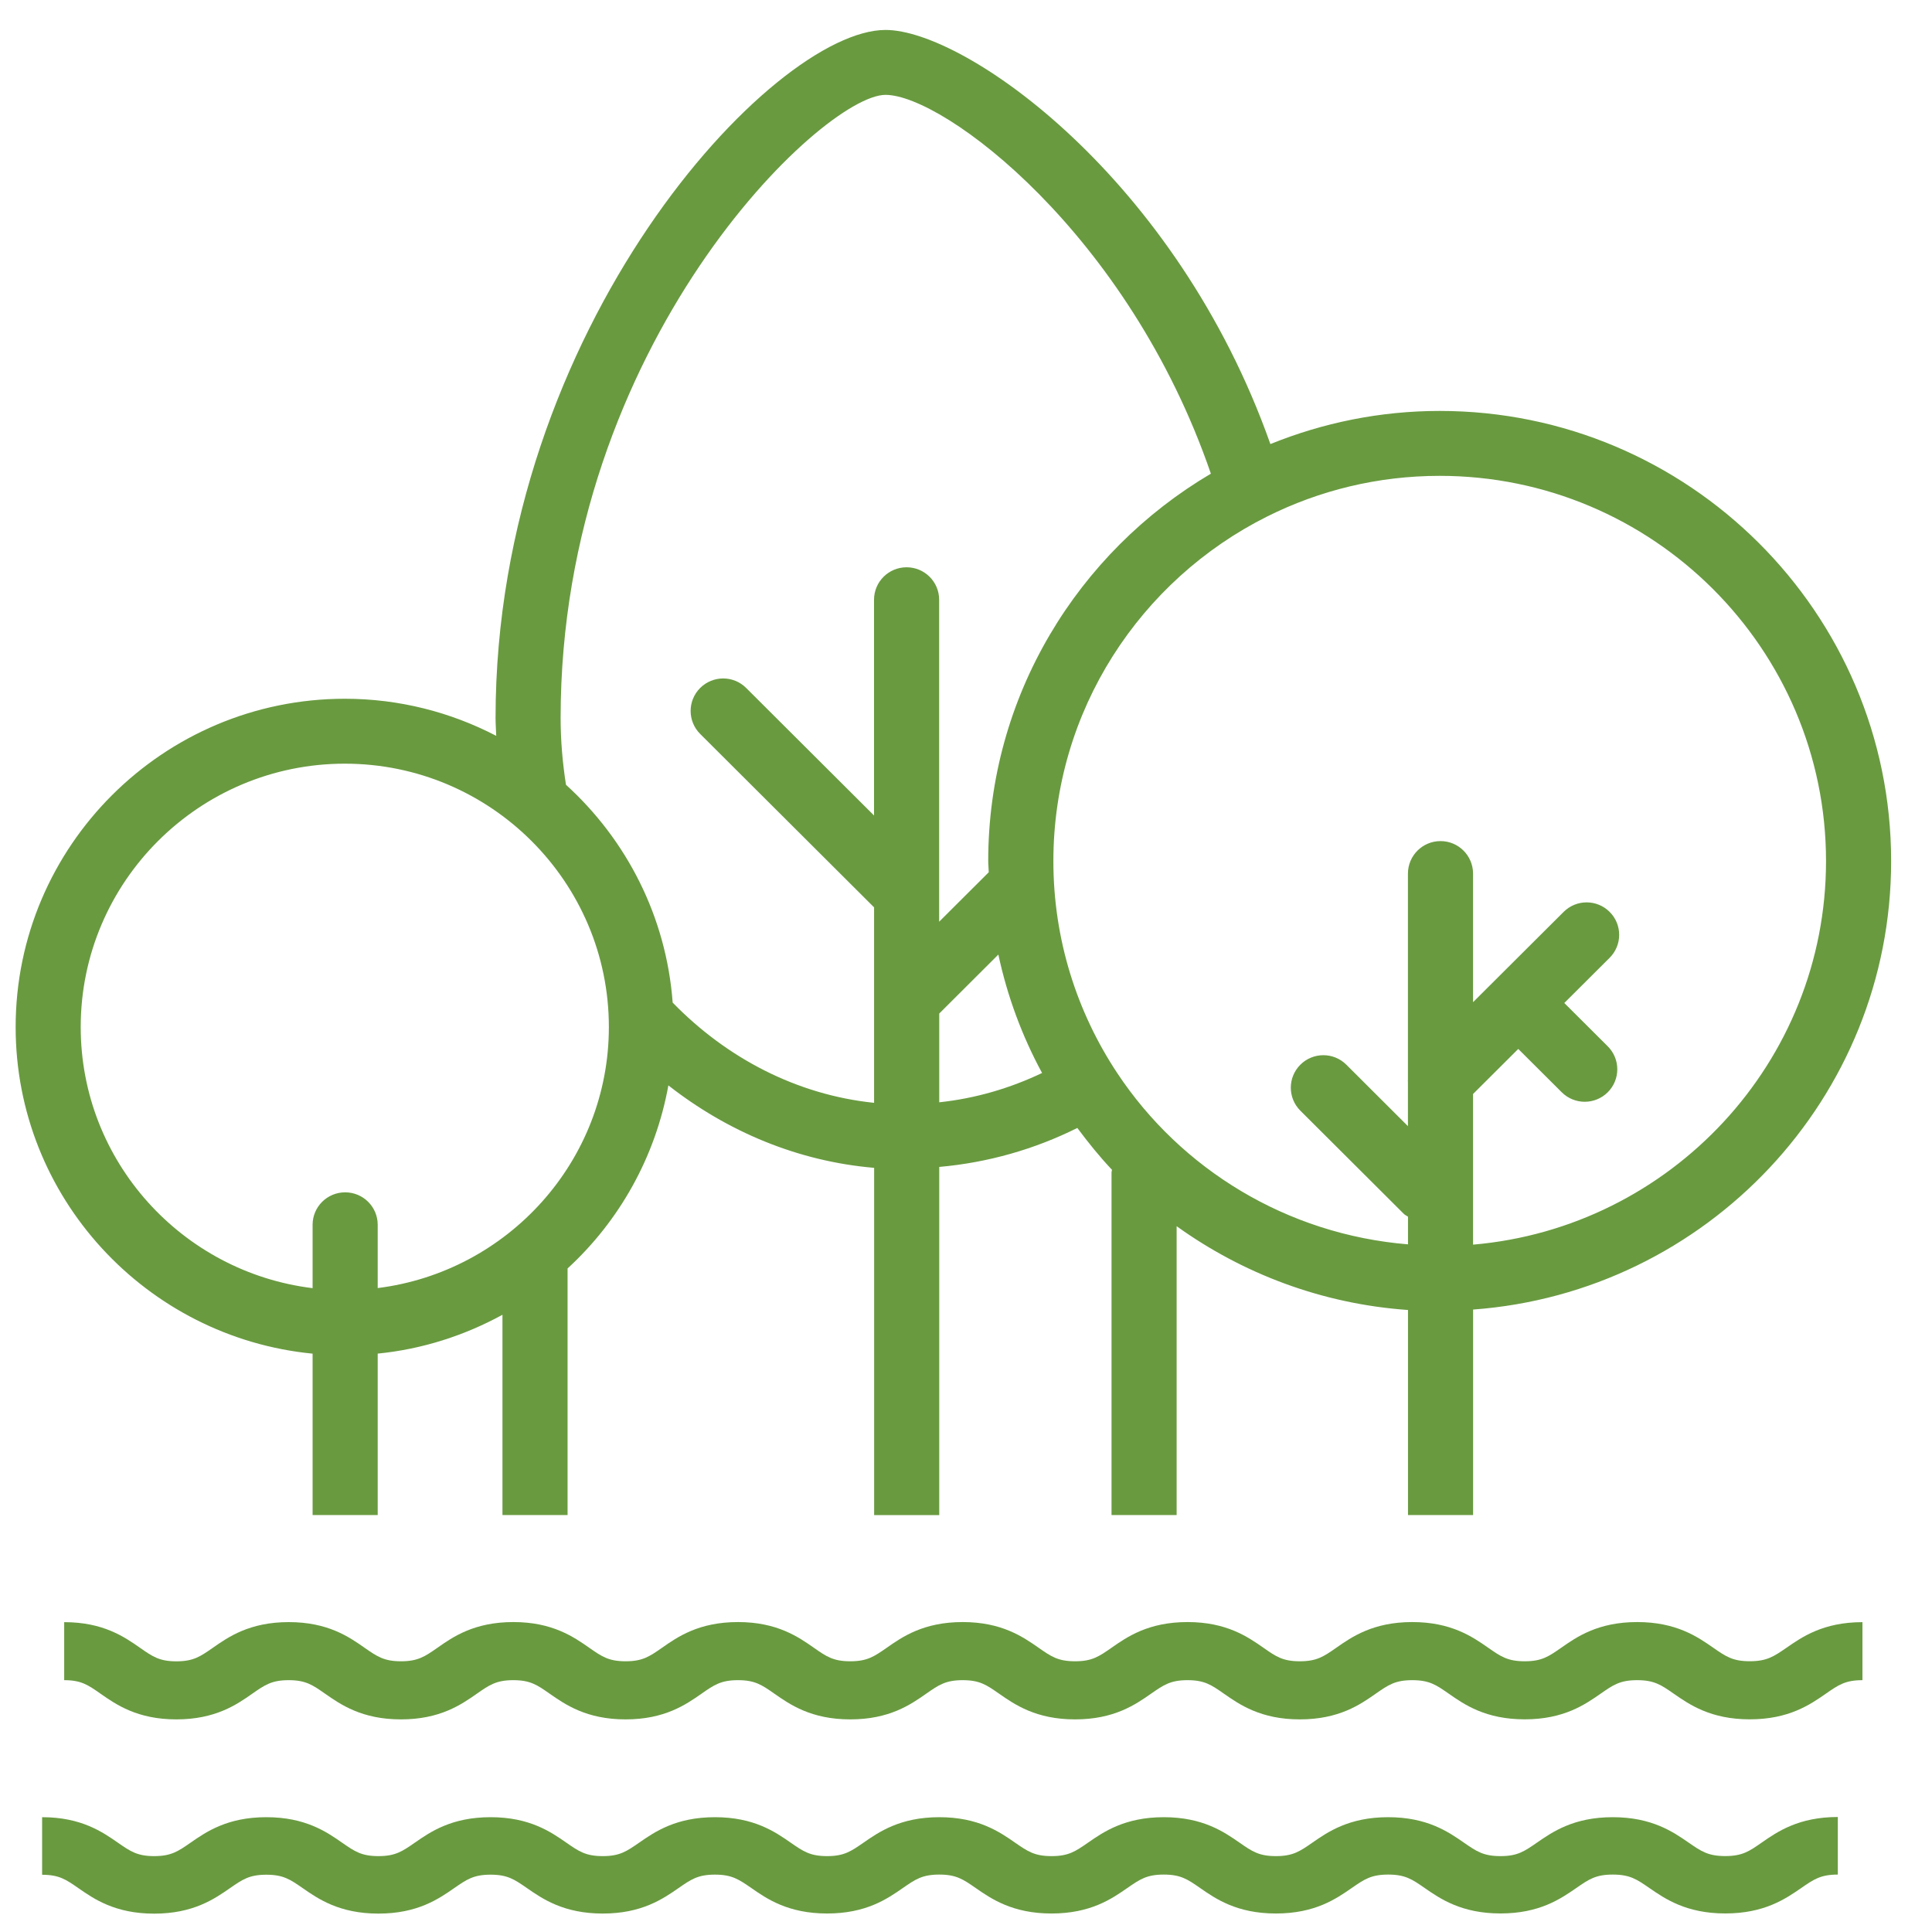
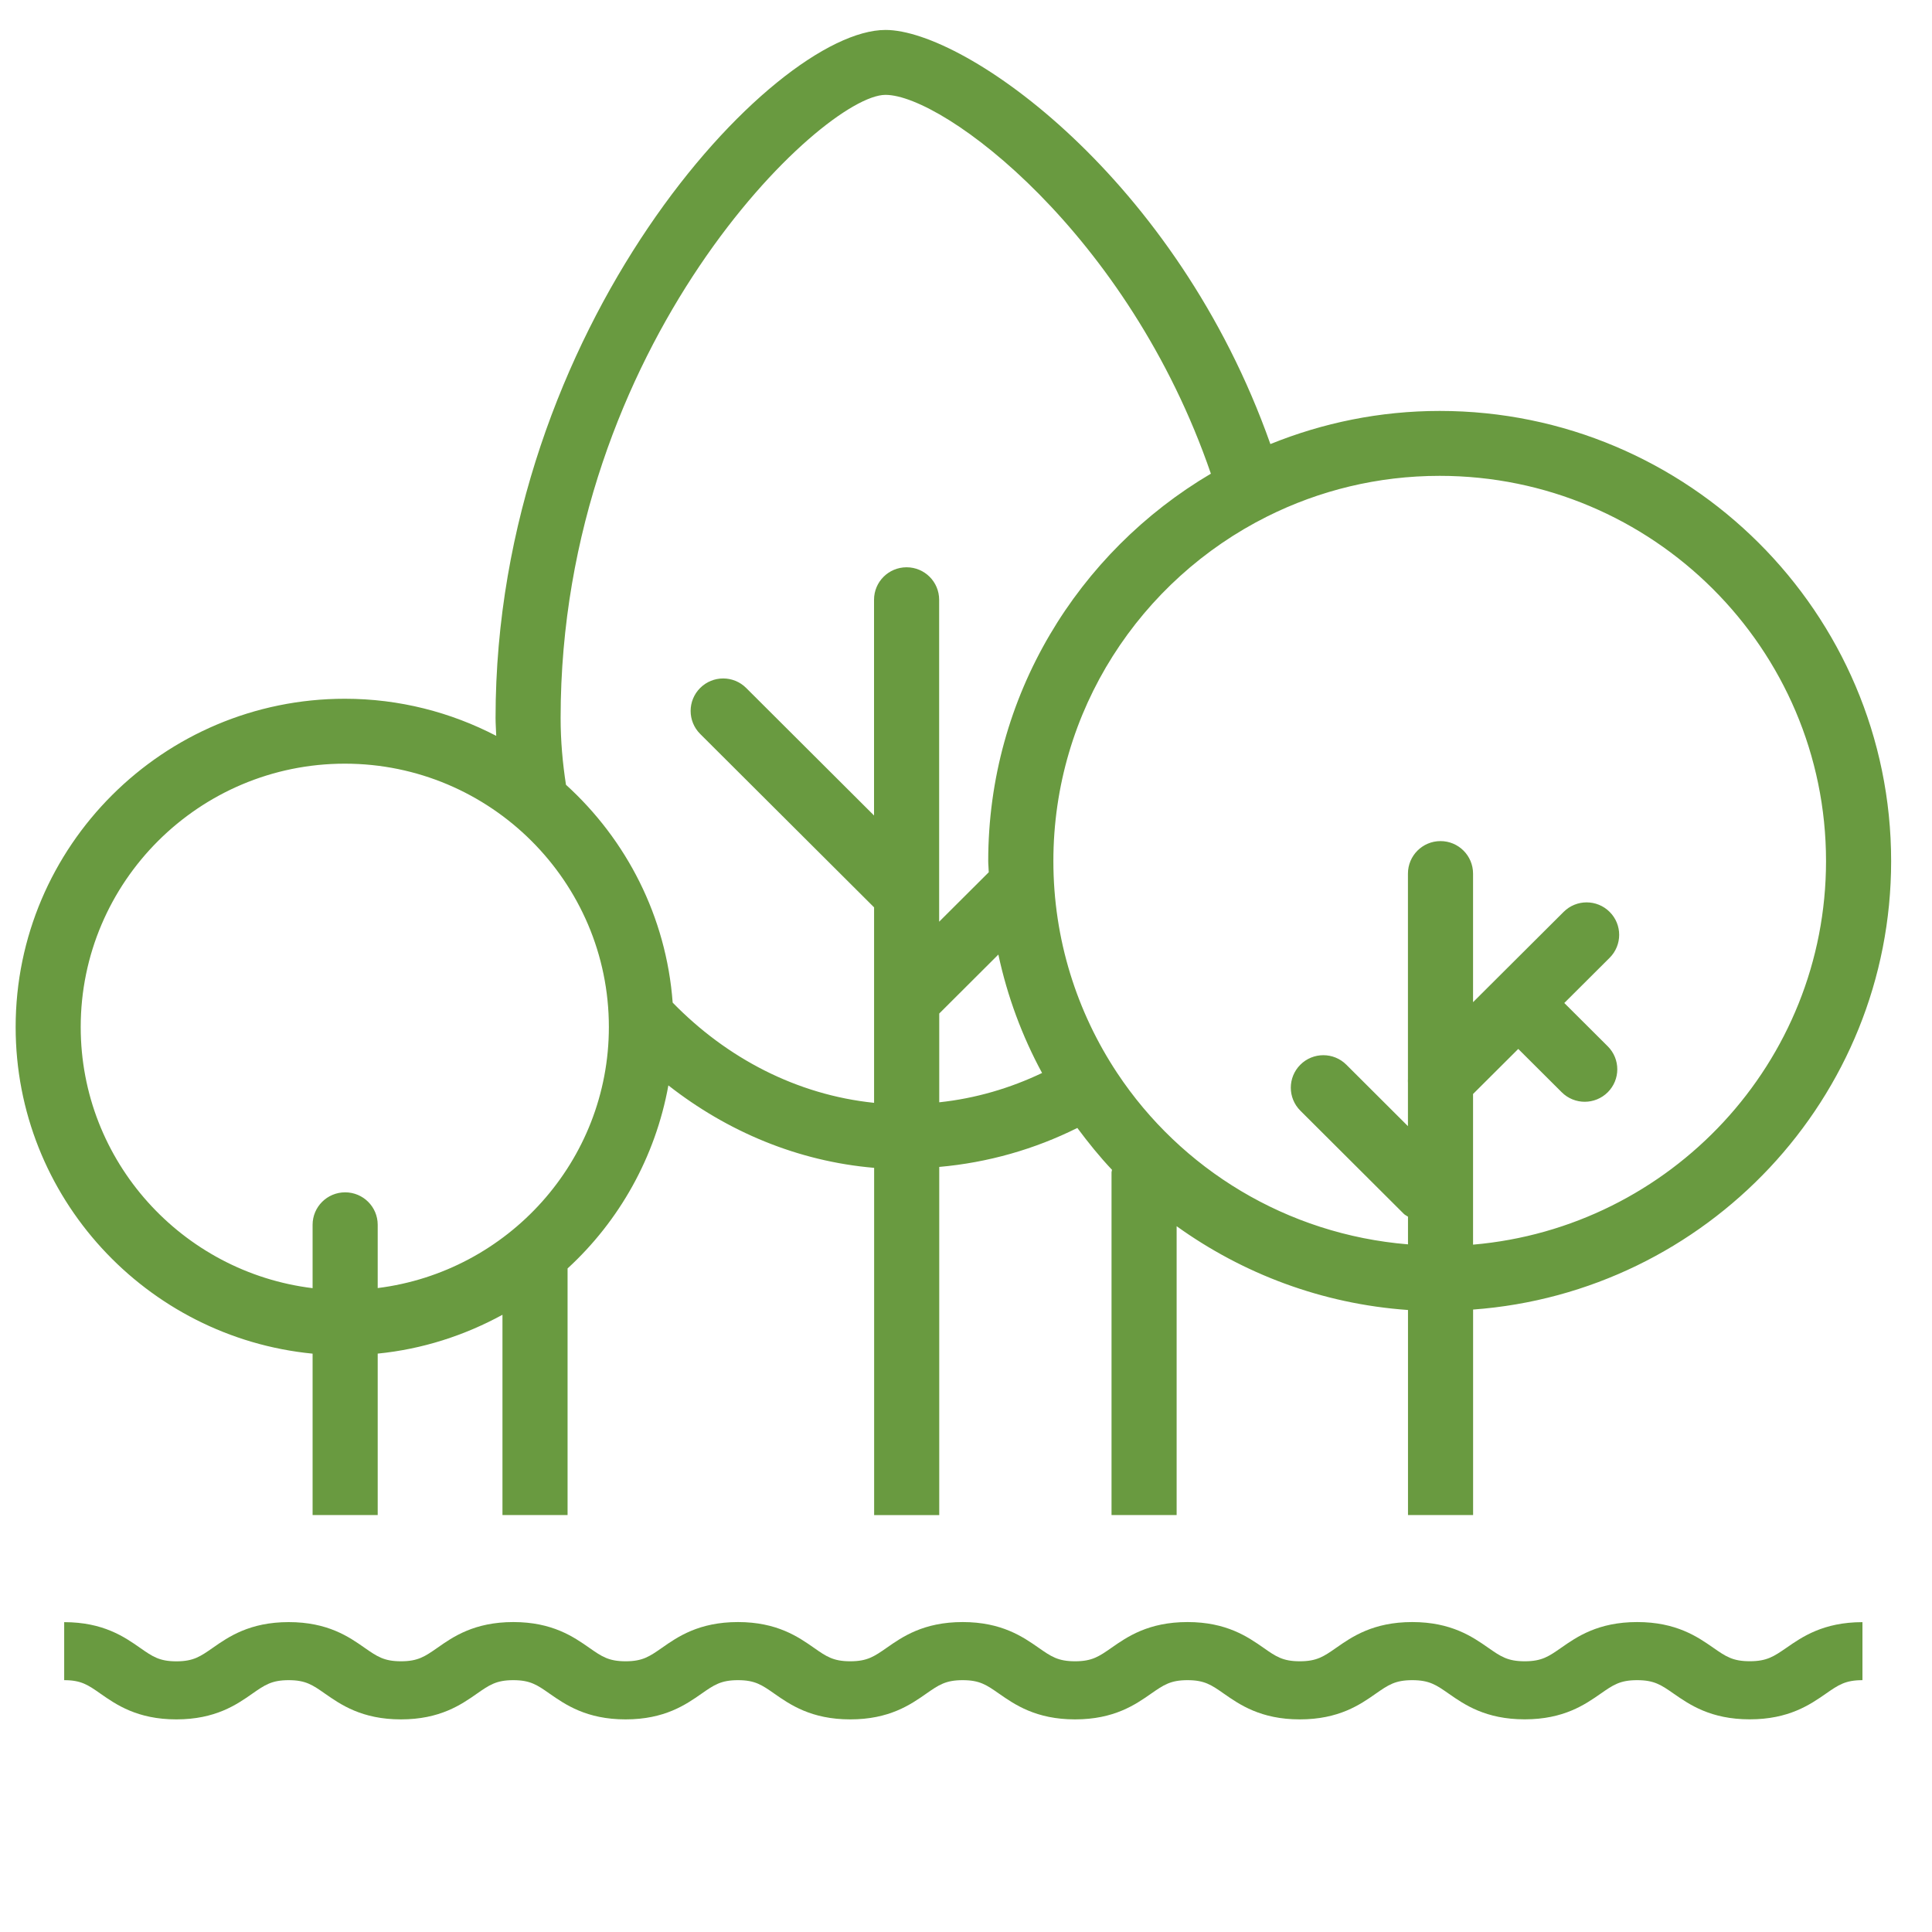
<svg xmlns="http://www.w3.org/2000/svg" version="1.1" id="Layer_1" x="0px" y="0px" viewBox="0 0 40 40" style="enable-background:new 0 0 40 40;" xml:space="preserve">
  <style type="text/css">
	.st0{fill-rule:evenodd;clip-rule:evenodd;fill:#699A40;}
</style>
  <g>
-     <path class="st0" d="M35.718,38.428c-0.354,0-0.497-0.099-0.756-0.278c-0.322-0.223-0.762-0.527-1.572-0.527   c-0.81,0-1.249,0.305-1.571,0.528c-0.259,0.179-0.4,0.278-0.754,0.278c-0.353,0-0.496-0.099-0.755-0.278   c-0.321-0.223-0.761-0.528-1.57-0.528s-1.249,0.305-1.57,0.528c-0.258,0.179-0.401,0.278-0.754,0.278   c-0.353,0-0.494-0.099-0.752-0.278c-0.321-0.223-0.761-0.528-1.569-0.528s-1.249,0.305-1.57,0.528   c-0.259,0.179-0.4,0.278-0.754,0.278c-0.353,0-0.495-0.099-0.754-0.278c-0.321-0.223-0.761-0.528-1.57-0.528   c-0.809,0-1.249,0.305-1.57,0.528c-0.259,0.179-0.401,0.278-0.753,0.278s-0.495-0.099-0.753-0.278   c-0.32-0.223-0.761-0.528-1.569-0.528c-0.809,0-1.249,0.305-1.57,0.528c-0.259,0.179-0.401,0.278-0.753,0.278   c-0.353,0-0.495-0.099-0.753-0.278c-0.321-0.223-0.76-0.528-1.569-0.528c-0.809,0-1.249,0.305-1.569,0.528   c-0.259,0.179-0.401,0.278-0.753,0.278c-0.352,0-0.494-0.099-0.752-0.278c-0.32-0.223-0.76-0.528-1.569-0.528   c-0.809,0-1.248,0.305-1.569,0.528c-0.258,0.179-0.401,0.278-0.753,0.278c-0.351,0-0.493-0.099-0.751-0.278   c-0.321-0.223-0.761-0.528-1.569-0.528v1.192c0.351,0,0.494,0.098,0.751,0.277c0.321,0.223,0.76,0.528,1.568,0.528   c0.809,0,1.249-0.305,1.57-0.528c0.258-0.179,0.4-0.278,0.753-0.278c0.352,0,0.494,0.098,0.752,0.277   c0.321,0.223,0.76,0.528,1.569,0.528s1.248-0.305,1.569-0.528c0.258-0.179,0.401-0.278,0.753-0.278   c0.352,0,0.494,0.099,0.752,0.277c0.321,0.223,0.761,0.528,1.57,0.528c0.809,0,1.248-0.305,1.57-0.528   c0.258-0.179,0.4-0.278,0.753-0.278c0.353,0,0.494,0.099,0.753,0.277c0.32,0.223,0.76,0.528,1.569,0.528   c0.809,0,1.248-0.305,1.569-0.528c0.258-0.179,0.401-0.278,0.754-0.278c0.353,0,0.495,0.099,0.753,0.278   c0.322,0.223,0.762,0.528,1.57,0.528c0.809,0,1.249-0.305,1.57-0.528c0.259-0.179,0.401-0.278,0.754-0.278   c0.353,0,0.495,0.099,0.753,0.278c0.32,0.223,0.761,0.528,1.569,0.528c0.809,0,1.249-0.305,1.57-0.528   c0.259-0.179,0.401-0.278,0.755-0.278c0.354,0,0.497,0.099,0.755,0.278c0.321,0.222,0.761,0.527,1.57,0.527   c0.809,0,1.248-0.305,1.57-0.527c0.259-0.18,0.401-0.278,0.755-0.278c0.355,0,0.498,0.099,0.757,0.278   c0.322,0.222,0.762,0.527,1.572,0.527c0.81,0,1.251-0.305,1.573-0.527c0.259-0.18,0.402-0.278,0.757-0.278v-1.192   c-0.81,0-1.251,0.304-1.572,0.527C36.216,38.329,36.074,38.428,35.718,38.428z" />
    <path class="st0" d="M36.227,34.394c-0.355,0-0.497-0.099-0.757-0.28c-0.322-0.224-0.763-0.531-1.574-0.531   s-1.251,0.307-1.573,0.532c-0.259,0.18-0.401,0.28-0.755,0.28c-0.354,0-0.497-0.099-0.756-0.28   c-0.322-0.224-0.762-0.532-1.573-0.532s-1.251,0.307-1.573,0.532c-0.258,0.18-0.401,0.28-0.755,0.28   c-0.353,0-0.495-0.099-0.753-0.28c-0.322-0.224-0.762-0.532-1.572-0.532c-0.81,0-1.251,0.307-1.573,0.532   c-0.259,0.18-0.401,0.28-0.755,0.28c-0.354,0-0.496-0.099-0.755-0.28c-0.322-0.224-0.762-0.532-1.572-0.532   c-0.81,0-1.251,0.307-1.572,0.532c-0.259,0.18-0.401,0.28-0.755,0.28c-0.353,0-0.496-0.099-0.754-0.28   c-0.321-0.224-0.762-0.532-1.571-0.532c-0.81,0-1.251,0.307-1.572,0.532c-0.259,0.18-0.401,0.28-0.754,0.28   s-0.495-0.099-0.754-0.28c-0.321-0.224-0.761-0.532-1.571-0.532c-0.81,0-1.251,0.307-1.571,0.532   c-0.259,0.18-0.401,0.28-0.755,0.28c-0.352,0-0.494-0.099-0.753-0.279c-0.321-0.225-0.761-0.532-1.571-0.532   c-0.81,0-1.25,0.307-1.572,0.532c-0.258,0.18-0.401,0.28-0.754,0.28c-0.352,0-0.494-0.099-0.752-0.279   c-0.321-0.225-0.762-0.532-1.571-0.532v1.201c0.352,0,0.494,0.099,0.752,0.28c0.321,0.224,0.761,0.532,1.57,0.532   c0.81,0,1.251-0.307,1.572-0.532c0.258-0.18,0.401-0.28,0.754-0.28c0.352,0,0.495,0.099,0.753,0.28   c0.322,0.224,0.761,0.532,1.571,0.532c0.81,0,1.25-0.307,1.572-0.532c0.258-0.18,0.401-0.28,0.754-0.28   c0.352,0,0.495,0.099,0.753,0.28c0.322,0.224,0.762,0.532,1.572,0.532c0.81,0,1.25-0.307,1.572-0.532   c0.258-0.18,0.401-0.28,0.755-0.28c0.353,0,0.495,0.099,0.754,0.28c0.321,0.224,0.761,0.532,1.571,0.532   c0.81,0,1.25-0.307,1.572-0.532c0.258-0.18,0.401-0.28,0.755-0.28c0.354,0,0.495,0.099,0.754,0.28   c0.322,0.224,0.763,0.532,1.573,0.532c0.81,0,1.251-0.307,1.573-0.532c0.259-0.18,0.401-0.28,0.755-0.28   c0.353,0,0.495,0.099,0.754,0.28c0.321,0.224,0.762,0.532,1.571,0.532c0.81,0,1.251-0.307,1.572-0.532   c0.259-0.18,0.401-0.28,0.756-0.28c0.355,0,0.497,0.099,0.756,0.28c0.321,0.224,0.762,0.531,1.572,0.531   c0.81,0,1.25-0.307,1.572-0.531c0.259-0.181,0.401-0.28,0.756-0.28c0.355,0,0.498,0.099,0.758,0.28   c0.323,0.224,0.763,0.531,1.574,0.531c0.811,0,1.252-0.307,1.575-0.531c0.26-0.181,0.403-0.28,0.758-0.28v-1.201   c-0.811,0-1.252,0.307-1.574,0.531C36.725,34.295,36.583,34.394,36.227,34.394z" />
    <path class="st0" d="M6.472,28.026v3.341H7.82v-3.342c0.929-0.092,1.801-0.377,2.583-0.804v4.146h1.348v-5.105   c1.07-0.983,1.818-2.305,2.087-3.79c1.222,0.957,2.68,1.572,4.26,1.707v7.189h1.348V24.16c1.012-0.09,1.976-0.367,2.859-0.807   c0.225,0.302,0.46,0.594,0.718,0.867c-0.001,0.018-0.01,0.033-0.01,0.05v7.097h1.348v-5.98c1.368,0.983,3.01,1.61,4.79,1.735v4.245   h1.348v-4.254c4.831-0.355,8.655-4.379,8.655-9.285c0-5.139-4.193-9.32-9.347-9.32c-1.24,0-2.422,0.247-3.505,0.686   c-1.947-5.506-6.317-8.574-7.968-8.574c-2.341,0-8.074,6.165-8.074,14.244c0,0.125,0.01,0.248,0.014,0.371   c-0.939-0.488-2.004-0.768-3.134-0.768c-3.758,0-6.816,3.049-6.816,6.797C0.323,24.786,3.026,27.69,6.472,28.026z M19.446,22.822   v-1.838l1.224-1.221c0.186,0.868,0.493,1.692,0.905,2.452C20.91,22.532,20.195,22.742,19.446,22.822z M29.807,9.852   c4.411,0,7.999,3.578,7.999,7.976c0,4.165-3.22,7.589-7.308,7.941v-3.119l0.936-0.933l0.9,0.897   c0.131,0.131,0.304,0.197,0.476,0.197s0.345-0.066,0.477-0.197c0.263-0.263,0.263-0.688,0-0.951l-0.9-0.897l0.939-0.936   c0.263-0.263,0.263-0.688,0-0.95c-0.263-0.263-0.69-0.263-0.953,0l-1.875,1.869v-2.662c0-0.371-0.301-0.673-0.674-0.673   c-0.372,0-0.674,0.301-0.674,0.673v4.25c-0.002,0.029-0.002,0.057,0,0.086v0.893l-1.275-1.272c-0.263-0.263-0.69-0.263-0.953,0   c-0.263,0.263-0.263,0.688,0,0.951l2.145,2.139c0.024,0.024,0.056,0.035,0.084,0.056v0.573c-2.512-0.206-4.703-1.559-6.021-3.548   c-0.834-1.259-1.321-2.767-1.321-4.386c0-3.119,1.804-5.824,4.425-7.135C27.311,10.155,28.524,9.852,29.807,9.852z M18.333,1.964   c1.206,0,5.028,2.866,6.737,7.843c-2.753,1.624-4.61,4.607-4.61,8.021c0,0.078,0.01,0.154,0.011,0.231l-1.027,1.024v-6.666   c0-0.371-0.301-0.672-0.674-0.672s-0.674,0.301-0.674,0.672v4.467l-2.647-2.64c-0.263-0.263-0.69-0.263-0.953,0   c-0.263,0.263-0.263,0.688,0,0.951l3.601,3.591v4.047c-1.6-0.166-3.049-0.924-4.17-2.075c-0.133-1.784-0.958-3.374-2.209-4.51   c-0.07-0.45-0.111-0.91-0.111-1.382C11.607,7.113,17.032,1.964,18.333,1.964z M7.139,15.811c3.014,0,5.467,2.446,5.467,5.452   c0,2.776-2.093,5.068-4.786,5.405v-1.31c0-0.371-0.301-0.672-0.674-0.672c-0.373,0-0.674,0.301-0.674,0.672v1.312   c-2.701-0.33-4.801-2.626-4.801-5.406C1.671,18.257,4.124,15.811,7.139,15.811z" />
  </g>
</svg>